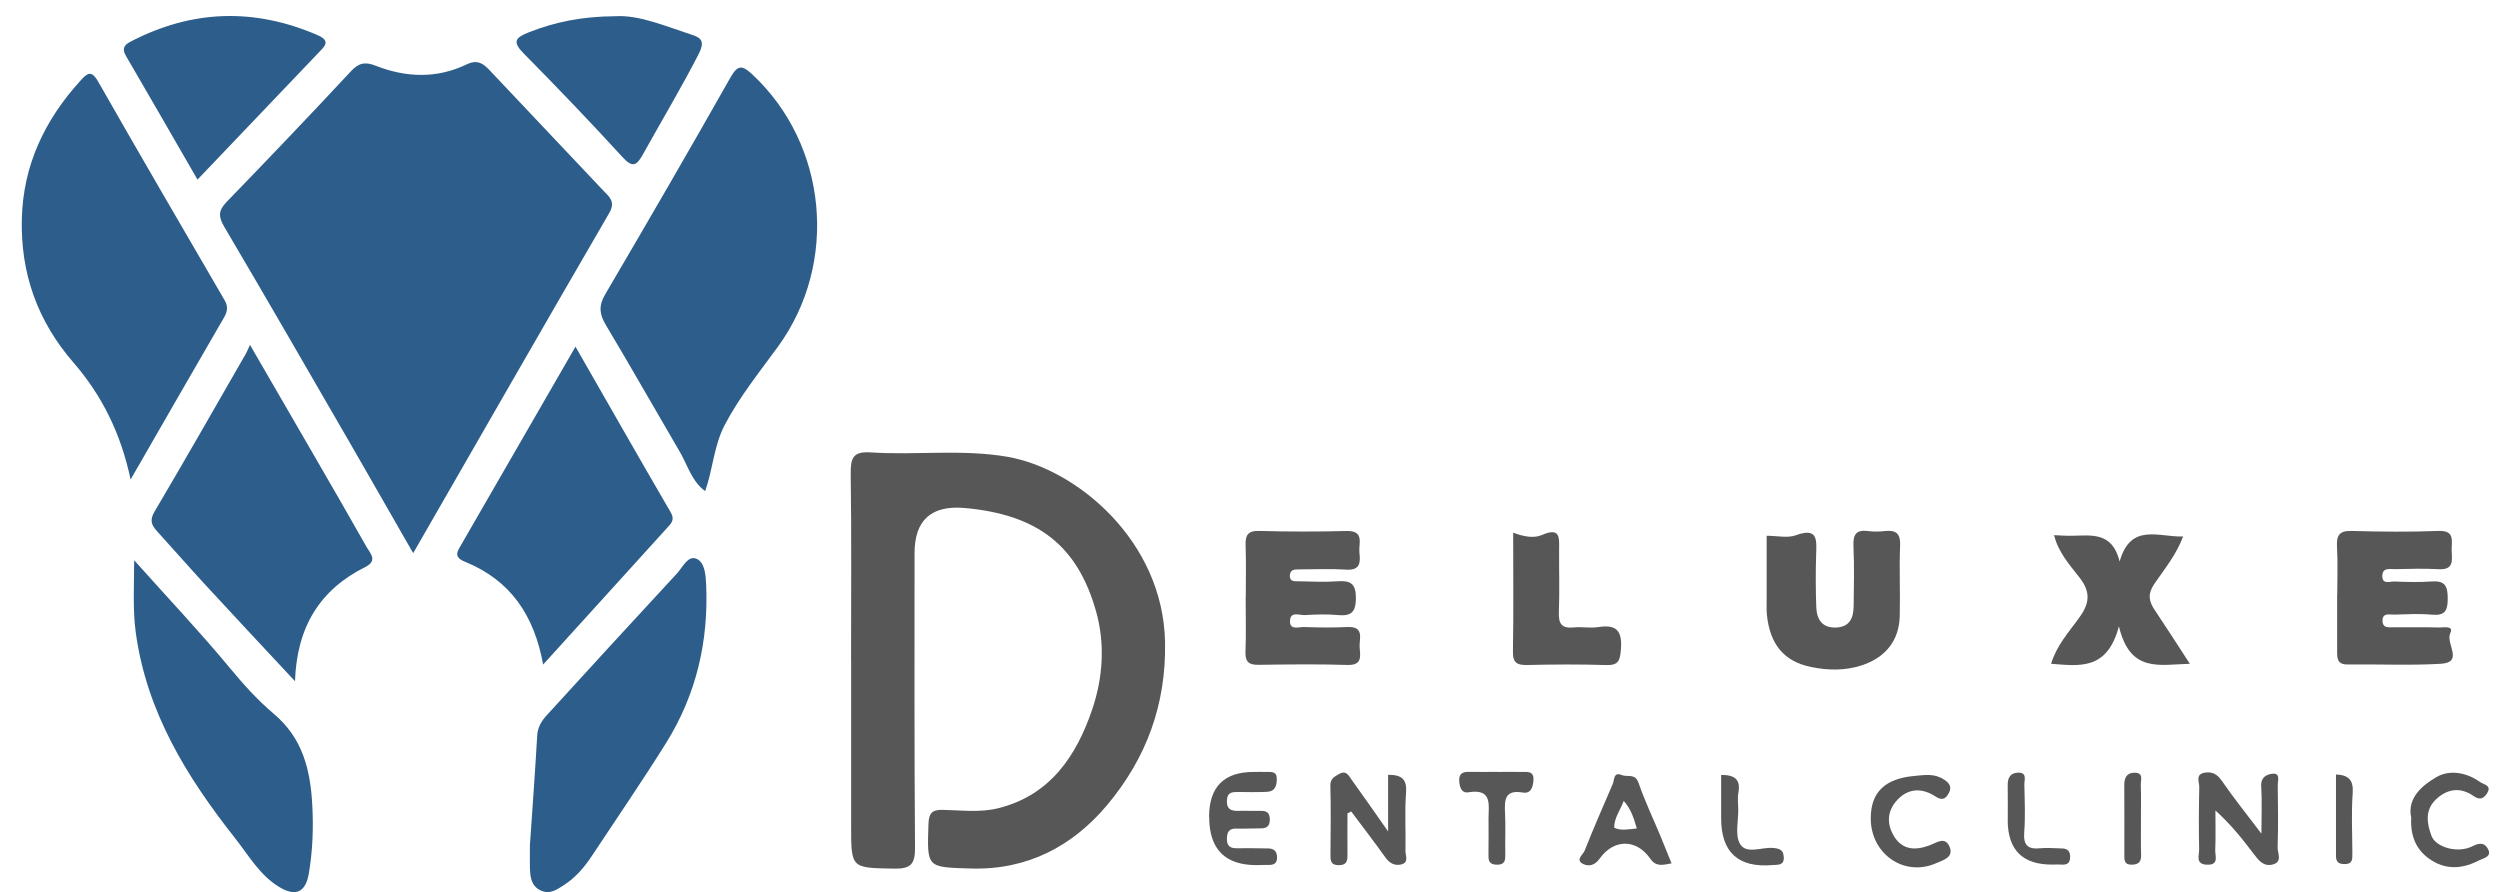
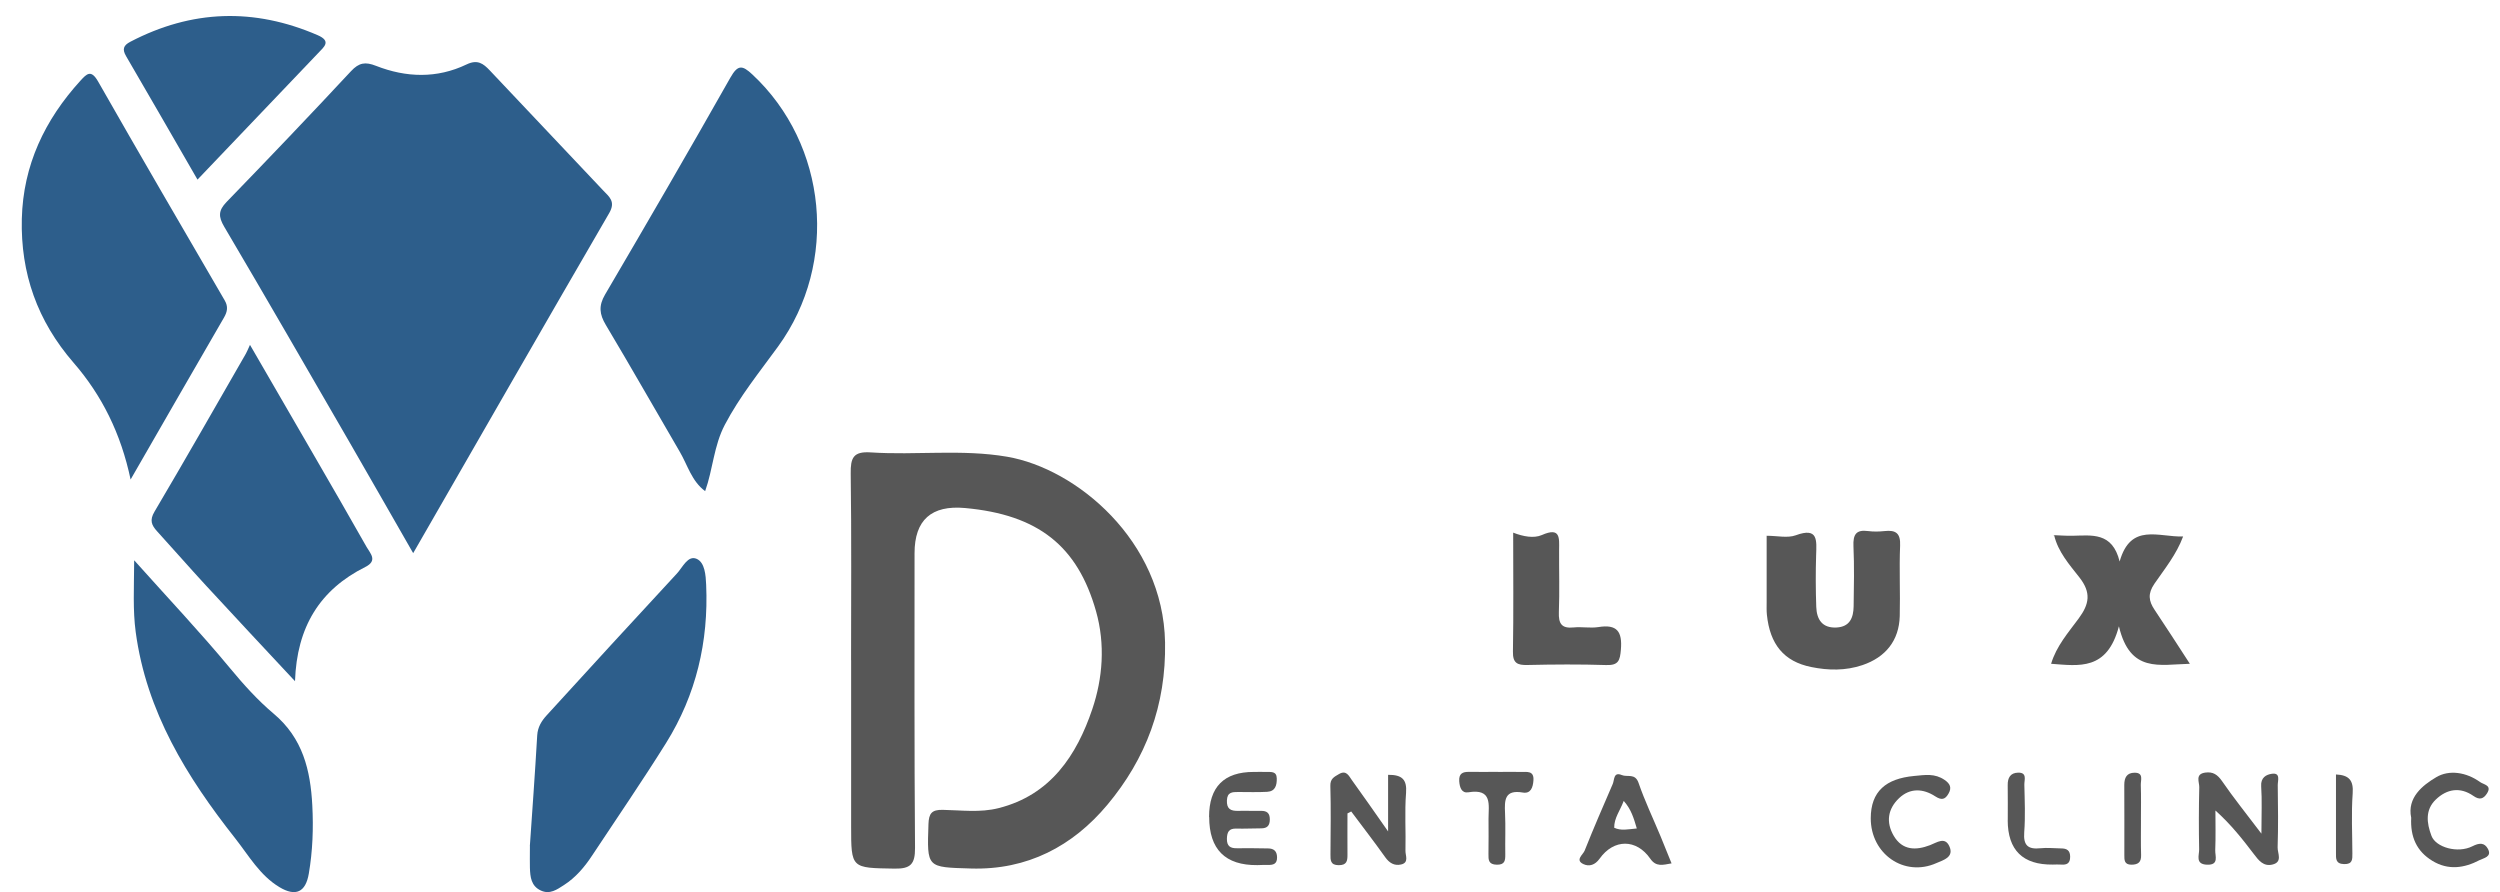
<svg xmlns="http://www.w3.org/2000/svg" id="Layer_1" data-name="Layer 1" viewBox="0 0 414.74 148">
  <defs>
    <style>
      .cls-1 {
        fill: #575757;
      }

      .cls-2 {
        fill: #2d5e8b;
      }
    </style>
  </defs>
  <path class="cls-2" d="M68.54,91.76c-3.72-6.48-7.05-12.33-10.42-18.16-6.95-12.01-13.87-24.03-20.92-35.98-1-1.69-.98-2.7.39-4.12,6.95-7.17,13.84-14.39,20.64-21.69,1.33-1.43,2.38-1.58,4.14-.89,5,1.96,10.11,2.13,15.03-.23,1.81-.87,2.76-.16,3.85.99,6.26,6.64,12.54,13.27,18.81,19.91,1.01,1.06,2.11,1.84,1.01,3.75-10.77,18.54-21.43,37.14-32.53,56.43Z" />
  <path class="cls-1" d="M141.19,109.52c0-10.33.08-20.66-.06-30.98-.03-2.55.4-3.68,3.3-3.49,7.53.5,15.11-.57,22.65.72,11.49,1.97,25.9,13.92,26.2,30.8.19,10.41-3.17,19.29-9.58,26.95-5.74,6.85-13.26,10.85-22.64,10.56-7.34-.22-7.28-.07-7.03-7.37.06-1.77.54-2.39,2.36-2.36,3.08.06,6.19.49,9.25-.28,8.66-2.17,12.99-8.79,15.57-16.43,1.73-5.13,2.17-10.73.62-16.23-3.06-10.83-9.59-16.02-21.72-17.13q-8.39-.77-8.39,7.5c0,16.3-.05,32.59.08,48.89.02,2.7-.75,3.48-3.42,3.43-7.17-.12-7.18,0-7.18-7.05,0-9.18,0-18.36,0-27.54h-.01Z" />
  <path class="cls-2" d="M116.98,81.48c-2.25-1.67-2.9-4.3-4.19-6.5-4.11-7.02-8.12-14.1-12.29-21.08-1.06-1.77-1.21-3.17-.13-5.02,7.01-11.95,13.97-23.93,20.79-35.99,1.25-2.21,1.99-2.09,3.66-.53,12.43,11.59,14.36,31.22,4.27,45.11-3.09,4.25-6.38,8.3-8.85,13.01-1.83,3.49-1.95,7.32-3.26,11Z" />
  <path class="cls-2" d="M21.67,79.57c-1.61-7.67-4.79-14.01-9.46-19.39-6.01-6.93-8.81-14.84-8.59-23.88.22-8.89,3.8-16.41,9.72-22.91,1.06-1.16,1.77-1.91,2.94.14,6.92,12.15,13.97,24.22,21,36.31.59,1.01.45,1.86-.12,2.84-5.06,8.72-10.08,17.47-15.5,26.88Z" />
  <path class="cls-2" d="M48.94,113.01c-5.24-5.62-10.06-10.76-14.84-15.95-2.71-2.94-5.33-5.95-8.03-8.91-.93-1.02-1.29-1.84-.44-3.27,5.13-8.68,10.12-17.45,15.15-26.19.17-.29.29-.61.69-1.48,3.81,6.57,7.23,12.47,10.64,18.37,2.91,5.04,5.84,10.08,8.7,15.15.61,1.08,1.9,2.27-.21,3.33-7.52,3.76-11.36,9.93-11.66,18.95Z" />
-   <path class="cls-2" d="M90.1,110.24c-1.49-8.24-5.48-13.99-12.9-17.02-1.2-.49-1.74-1.03-1.03-2.26,6.33-10.98,12.67-21.95,19.3-33.45,5.46,9.52,10.58,18.53,15.8,27.49.75,1.29.04,1.86-.64,2.62-6.69,7.38-13.39,14.75-20.53,22.63Z" />
  <path class="cls-2" d="M87.9,140.36c.38-5.54.85-11.94,1.22-18.35.08-1.39.73-2.42,1.57-3.34,7.18-7.87,14.37-15.72,21.61-23.53.95-1.02,1.81-3.07,3.27-2.43,1.36.6,1.51,2.69,1.58,4.32.41,9.41-1.66,18.23-6.65,26.23-3.94,6.31-8.15,12.44-12.25,18.64-1.27,1.93-2.74,3.68-4.71,4.94-1.15.74-2.32,1.59-3.81.9-1.63-.75-1.77-2.25-1.82-3.77-.03-.92,0-1.83,0-3.61Z" />
  <path class="cls-2" d="M22.26,92.95c5.76,6.44,11,11.98,15.86,17.85,2.26,2.73,4.63,5.37,7.27,7.59,4.86,4.08,6.11,9.39,6.42,15.22.2,3.79.06,7.57-.58,11.32-.52,3.07-2.16,3.87-4.86,2.25-3.25-1.94-5.1-5.24-7.35-8.1-8.04-10.18-14.74-21.03-16.51-34.25-.48-3.61-.28-7.21-.25-11.88Z" />
  <path class="cls-2" d="M32.76,29.79c-4.06-7.03-7.92-13.76-11.84-20.47-.67-1.15-.45-1.79.7-2.39,10.19-5.32,20.52-5.66,31.07-1.1,2.33,1.01,1.06,1.95.11,2.96-6.56,6.88-13.12,13.76-20.04,21.01Z" />
-   <path class="cls-2" d="M102.06,2.69c3.96-.25,8.34,1.66,12.81,3.11,1.62.52,2.04,1.22,1,3.24-2.87,5.57-6.08,10.94-9.12,16.41-1.1,1.97-1.72,2.55-3.52.57-5.32-5.82-10.78-11.51-16.32-17.12-1.97-1.99-1.45-2.65.89-3.57,4.32-1.69,8.74-2.6,14.26-2.64Z" />
-   <path class="cls-1" d="M206.67,99.11c0-2.87.07-5.74-.03-8.61-.06-1.69.34-2.47,2.26-2.42,4.82.13,9.65.13,14.47.01,3.06-.08,1.99,2.07,2.15,3.57.17,1.58.2,2.98-2.16,2.84-2.63-.17-5.28-.05-7.92-.04-.69,0-1.42.03-1.46,1.01-.04,1.07.79.95,1.42.96,2.18.04,4.37.16,6.54,0,2.15-.15,3.01.43,3,2.79-.01,2.3-.75,3.02-2.96,2.82-1.82-.17-3.68-.11-5.51,0-.88.05-2.38-.68-2.46.92-.09,1.66,1.46,1.03,2.32,1.06,2.41.09,4.83.11,7.23,0,2.85-.12,1.91,1.96,2,3.35.09,1.4.52,3.02-2.01,2.94-4.93-.15-9.88-.09-14.81-.02-1.67.02-2.18-.59-2.12-2.23.12-2.98.03-5.97.03-8.96h.01Z" />
  <path class="cls-1" d="M293.08,88.88c1.76,0,3.46.42,4.83-.08,3.75-1.38,3.45.85,3.38,3.27-.09,2.86-.08,5.73.02,8.6.07,2.06.96,3.55,3.35,3.43,2.25-.11,2.82-1.66,2.85-3.53.05-3.32.12-6.65-.03-9.97-.08-1.9.42-2.77,2.42-2.5.9.12,1.84.1,2.75,0,1.86-.2,2.66.36,2.57,2.42-.16,3.89.04,7.8-.06,11.69-.11,4.06-2.35,6.83-6.19,8.13-2.81.95-5.68.89-8.48.32-4.57-.92-6.87-3.79-7.37-8.68-.07-.68-.04-1.37-.04-2.06,0-3.77,0-7.54,0-11.03Z" />
-   <path class="cls-1" d="M387.74,98.67c0-2.64.11-5.28-.04-7.91-.1-1.84.29-2.73,2.38-2.68,4.81.13,9.64.19,14.44,0,2.75-.11,2.19,1.64,2.2,3.13,0,1.5.56,3.37-2.15,3.22-2.4-.14-4.81-.06-7.22-.01-.84.02-2.05-.33-2.13,1.04-.08,1.58,1.26.98,2.02,1.01,2.06.08,4.13.14,6.19-.01,2.19-.16,2.63.77,2.64,2.81.01,2.09-.48,2.9-2.67,2.7-2.04-.19-4.12-.07-6.18-.01-.81.02-2.06-.38-1.96,1.14.07,1.16,1.09.96,1.85.96,2.52.02,5.05-.04,7.57.04.7.02,2.45-.38,1.81.95-.81,1.69,2.32,4.84-1.58,5.07-5.14.3-10.32.05-15.47.11-1.74.02-1.72-1.07-1.72-2.27,0-3.1,0-6.19,0-9.29h.04Z" />
+   <path class="cls-1" d="M387.74,98.67h.04Z" />
  <path class="cls-1" d="M340.71,88.78c1.03.04,2.06.12,3.09.1,3.19-.05,6.62-.67,7.84,4.27,1.83-6.47,6.45-4.02,10.53-4.15-1.12,3.01-3.07,5.38-4.76,7.84-1.12,1.63-.97,2.85.03,4.33,1.89,2.81,3.71,5.67,5.85,8.95-5.07.12-9.92,1.58-11.77-6.22-1.95,7.4-6.61,6.56-11.25,6.22.88-2.94,2.86-5.19,4.57-7.51,1.79-2.42,2.1-4.3.12-6.83-1.65-2.1-3.52-4.21-4.18-6.96l-.06-.04Z" />
  <path class="cls-1" d="M251.02,88.36c1.69.66,3.44.98,4.77.4,3.13-1.38,2.87.52,2.86,2.48-.02,3.44.09,6.88-.04,10.31-.07,1.88.43,2.75,2.45,2.54,1.36-.14,2.77.15,4.11-.06,3.09-.5,3.98.73,3.73,3.73-.15,1.81-.39,2.64-2.44,2.57-4.35-.14-8.7-.11-13.05-.01-1.68.04-2.46-.3-2.42-2.22.11-6.52.04-13.04.04-19.72Z" />
  <path class="cls-1" d="M200.58,135.53q0-7.48,7.42-7.47c.69,0,1.38-.02,2.07,0,.77.03,1.72-.16,1.74,1.07.03,1.13-.24,2.15-1.58,2.23-1.6.09-3.21.03-4.82.03-.95,0-1.81,0-1.87,1.38-.06,1.43.62,1.78,1.86,1.75,1.26-.04,2.52.03,3.79,0,.99-.02,1.47.38,1.47,1.41,0,.99-.4,1.49-1.42,1.49-1.38,0-2.76.08-4.13.04-1.22-.04-1.54.55-1.57,1.67-.02,1.23.54,1.61,1.66,1.59,1.72-.02,3.44,0,5.17.03.95.01,1.47.44,1.49,1.46.02,1.14-.64,1.3-1.54,1.28-.57-.02-1.15.02-1.72.03q-8,.08-8-7.98Z" />
  <path class="cls-1" d="M375.16,138.29c0-3.18.12-5.53-.04-7.86-.1-1.44.85-1.93,1.75-2.06,1.52-.23.99,1.13,1,1.88.05,3.44.09,6.89-.02,10.33-.03.96.88,2.44-.88,2.85-1.48.35-2.28-.71-3.06-1.74-1.87-2.45-3.76-4.88-6.38-7.23,0,2.2.06,4.39-.03,6.59-.04.96.68,2.48-1.37,2.4-1.99-.08-1.28-1.57-1.3-2.53-.07-3.44-.06-6.89.02-10.33.02-.85-.73-2.18.99-2.42,1.29-.18,2.04.34,2.8,1.43,1.89,2.75,3.99,5.36,6.52,8.7Z" />
  <path class="cls-1" d="M223.54,134.93c0,2.29-.02,4.57,0,6.86.01,1.03-.12,1.75-1.45,1.74-1.39,0-1.38-.84-1.37-1.81.02-3.78.09-7.56-.02-11.33-.04-1.21.64-1.51,1.42-1.97,1.23-.73,1.65.3,2.14.98,1.84,2.54,3.63,5.13,6.02,8.53v-9.39c2.31-.02,3.15.77,2.98,3-.25,3.19-.02,6.41-.1,9.61-.02.77.64,1.97-.75,2.27-1.1.24-1.92-.25-2.6-1.2-1.83-2.57-3.76-5.07-5.65-7.6-.21.11-.41.21-.62.32Z" />
  <path class="cls-1" d="M310.35,135.77c0-4.5,2.53-6.6,7.19-7.04,1.88-.18,3.43-.45,5.05.65.93.63,1.23,1.3.66,2.28-.56.98-1.14,1.14-2.2.45-2-1.3-4.17-1.43-6,.3-1.87,1.78-2.21,3.98-.89,6.24,1.44,2.46,3.7,2.45,6.02,1.56,1.17-.45,2.45-1.42,3.19.14.88,1.86-1,2.34-2.14,2.84-5.31,2.36-10.89-1.5-10.88-7.44Z" />
  <path class="cls-1" d="M277.31,143.23c-1.46.26-2.57.62-3.53-.77-2.31-3.33-6.06-3.32-8.42,0-.74,1.04-1.71,1.34-2.66.9-1.46-.67-.08-1.58.18-2.23,1.48-3.73,3.08-7.4,4.67-11.08.29-.67.1-2.06,1.5-1.47.92.39,2.21-.36,2.78,1.3,1.04,3.02,2.43,5.92,3.66,8.88.6,1.45,1.18,2.91,1.81,4.46ZM271.54,137.44c-.5-1.69-.92-3.17-2.17-4.57-.61,1.62-1.6,2.83-1.58,4.45,1.16.54,2.27.25,3.75.12Z" />
  <path class="cls-1" d="M400,135.63c-.67-3.29,1.85-5.33,4.17-6.7,2.14-1.27,4.98-.83,7.25.8.63.45,2.03.53,1.16,1.9-.59.92-1.24,1.12-2.25.41-2.2-1.54-4.41-1.16-6.24.6-1.79,1.72-1.52,3.89-.72,6.02.72,1.92,4.36,2.96,6.79,1.73,1.14-.58,2-.64,2.58.44.71,1.33-.76,1.53-1.39,1.86-2.55,1.34-5.21,1.72-7.83.12-2.6-1.58-3.68-3.96-3.51-7.18Z" />
  <path class="cls-1" d="M248.53,128.06c1.26,0,2.52-.03,3.77,0,.97.03,2.22-.28,2.09,1.42-.08,1.13-.43,2.23-1.76,2-3.02-.52-3.05,1.24-2.95,3.39.11,2.28,0,4.58.04,6.86.01,1.02-.06,1.75-1.42,1.72-1.36-.03-1.39-.79-1.37-1.79.03-1.94.02-3.89.01-5.83,0-2.29.69-5.06-3.35-4.39-1.1.18-1.44-.79-1.51-1.84-.08-1.28.57-1.57,1.64-1.55,1.6.02,3.2,0,4.8,0Z" />
  <path class="cls-1" d="M333.08,136.09c0-1.95.02-3.9-.01-5.84-.02-1.22.45-2.04,1.72-2.07,1.56-.04,1.02,1.23,1.04,2,.06,2.63.18,5.28-.02,7.9-.17,2.19.65,2.86,2.7,2.64,1.13-.12,2.29.02,3.43.03.94,0,1.49.33,1.49,1.39,0,1.09-.55,1.37-1.51,1.29-.45-.04-.92,0-1.37,0q-7.46.09-7.48-7.35Z" />
-   <path class="cls-1" d="M285.52,128.56c2.16-.02,3.3.68,2.87,2.95-.17.89-.03,1.83-.02,2.75.03,1.95-.57,4.27.29,5.74,1.03,1.76,3.56.52,5.43.67,1.07.08,1.76.28,1.83,1.49.09,1.45-.94,1.27-1.83,1.35q-8.55.74-8.56-7.75c0-2.4,0-4.8,0-7.2Z" />
  <path class="cls-1" d="M355.18,136.03c0,1.94-.04,3.88.02,5.81.04,1.18-.47,1.6-1.6,1.61-1.23,0-1.18-.83-1.18-1.62-.01-3.87.02-7.75-.01-11.62,0-1.23.44-2.02,1.72-2.02,1.54,0,.99,1.25,1.02,2.03.07,1.93.02,3.87.02,5.81h.01Z" />
  <path class="cls-1" d="M387.53,128.48c2.18.1,2.93.99,2.77,3.15-.24,3.3-.06,6.64-.05,9.96,0,.95.06,1.8-1.38,1.76-1.42-.04-1.34-.92-1.34-1.84,0-4.23,0-8.47,0-13.03Z" />
  <polygon class="cls-1" points="340.77 88.83 340.61 88.81 340.71 88.79 340.77 88.83" />
</svg>